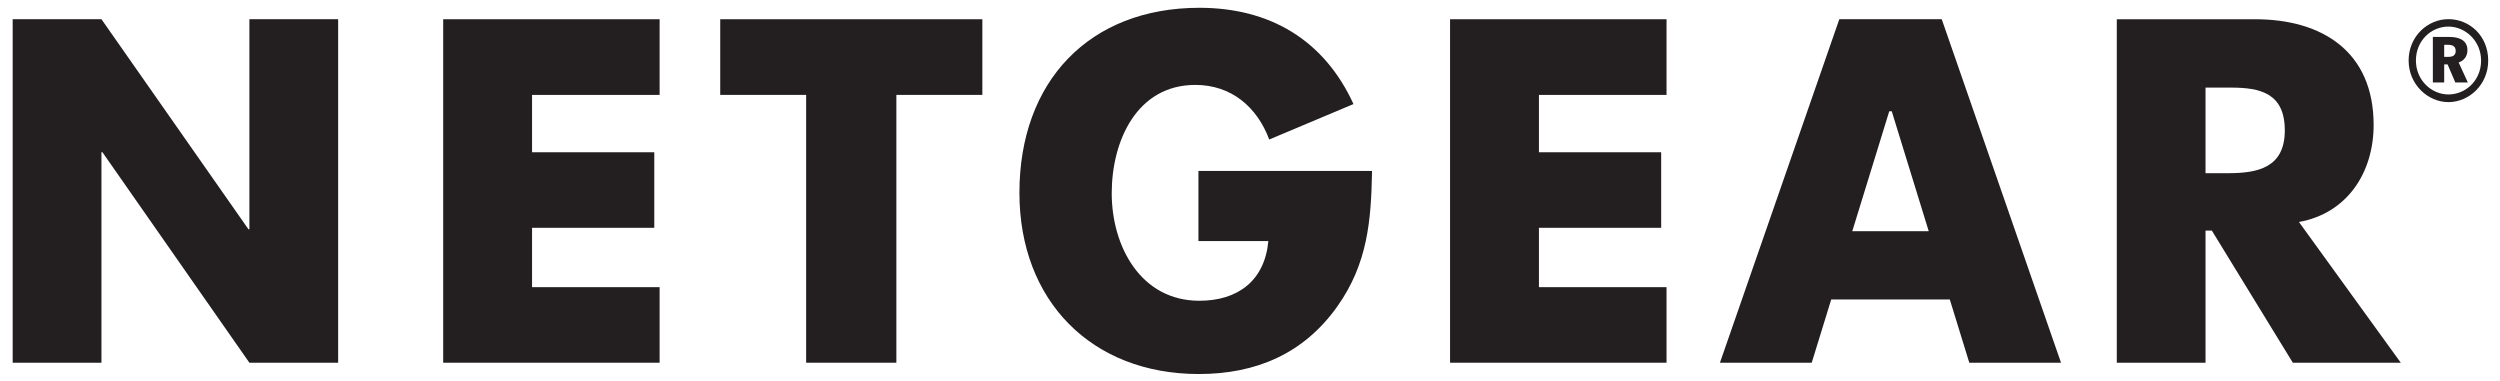
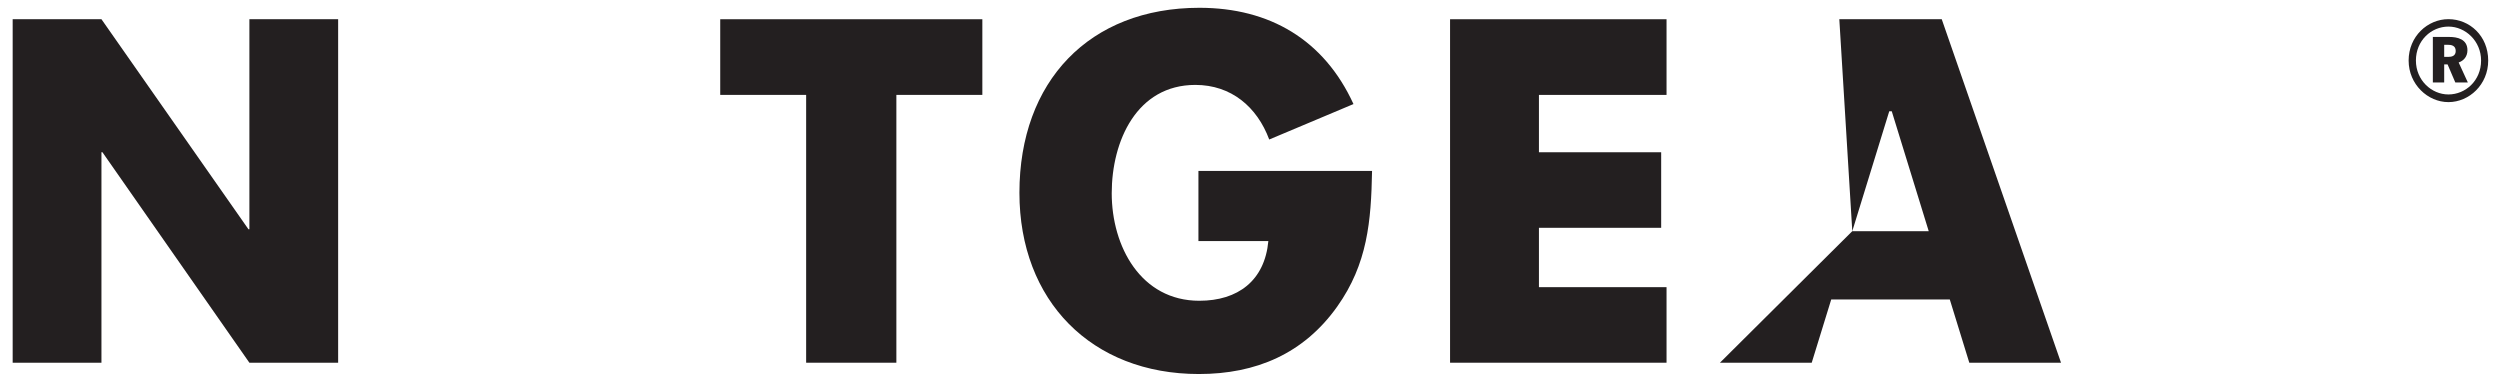
<svg xmlns="http://www.w3.org/2000/svg" width="164px" height="25px" viewBox="0 0 164 25" version="1.1">
  <title>NETGEAR LOGO</title>
  <desc>Created with Sketch.</desc>
  <g id="Get-the-app-V2" stroke="none" stroke-width="1" fill="none" fill-rule="evenodd">
    <g id="Desktop-Get-the-app-V1.0.2" transform="translate(-457, -59)" fill="#231F20">
      <g id="NETGEAR-LOGO" transform="translate(455, 59)">
        <g id="Group" transform="translate(2.83, 0)">
          <path d="M159.782,3.732 L159.509,3.732 L159.509,2.937 L159.733,2.937 C159.982,2.937 160.265,2.985 160.265,3.346 C160.265,3.669 160.005,3.732 159.782,3.732 M161.034,3.294 C161.034,2.554 160.347,2.424 159.853,2.424 L158.765,2.424 L158.765,5.409 L159.509,5.409 L159.509,4.226 L159.732,4.226 L160.238,5.409 L161.06,5.409 L160.458,4.099 C160.785,3.987 161.034,3.714 161.034,3.294" id="Fill-1065" />
          <path d="M159.786,6.196 C158.674,6.196 157.654,5.259 157.654,3.972 C157.654,2.66 158.66,1.744 159.79,1.744 C160.899,1.744 161.929,2.687 161.929,3.972 C161.929,5.284 160.914,6.196 159.786,6.196 M159.786,1.257 C158.422,1.257 157.176,2.386 157.176,3.972 C157.176,5.536 158.433,6.699 159.786,6.699 C161.15,6.699 162.396,5.55 162.396,3.972 C162.396,2.356 161.179,1.257 159.786,1.257" id="Fill-1066" />
-           <path d="M145.349,11.361 L143.853,11.361 L143.853,5.747 L145.52,5.747 C147.432,5.747 149.053,6.102 149.053,8.557 C149.053,11.008 147.262,11.361 145.349,11.361 M154.88,8.196 C154.88,3.39 151.519,1.262 147.097,1.262 L138.031,1.262 L138.031,23.794 L143.853,23.794 L143.853,15.128 L144.268,15.128 L149.579,23.794 L156.661,23.794 L149.981,14.562 C153.16,13.99 154.88,11.308 154.88,8.196" id="Fill-1067" />
-           <path d="M120.68,15.165 L123.105,7.299 L123.269,7.299 L125.694,15.165 L120.68,15.165 Z M119.829,1.261 L111.998,23.794 L118.019,23.794 L119.298,19.647 L127.077,19.647 L128.356,23.794 L134.372,23.794 L126.548,1.261 L119.829,1.261 Z" id="Fill-1068" />
+           <path d="M120.68,15.165 L123.105,7.299 L123.269,7.299 L125.694,15.165 L120.68,15.165 Z L111.998,23.794 L118.019,23.794 L119.298,19.647 L127.077,19.647 L128.356,23.794 L134.372,23.794 L126.548,1.261 L119.829,1.261 Z" id="Fill-1068" />
          <polygon id="Fill-1069" points="94.294 23.794 108.495 23.794 108.495 18.838 100.124 18.838 100.124 14.944 108.143 14.944 108.143 9.988 100.124 9.988 100.124 6.226 108.495 6.226 108.495 1.262 94.294 1.262" />
          <path d="M77.787,15.813 L82.374,15.813 C82.135,18.413 80.376,19.73 77.845,19.73 C74.011,19.73 72.099,16.17 72.099,12.679 C72.099,9.241 73.746,5.57 77.586,5.57 C79.932,5.57 81.631,7.005 82.431,9.152 L87.958,6.826 C86.028,2.611 82.459,0.511 77.854,0.511 C70.631,0.511 66.044,5.332 66.044,12.647 C66.044,19.73 70.773,24.536 77.815,24.536 C81.568,24.536 84.694,23.201 86.888,20.116 C88.884,17.308 89.115,14.505 89.177,11.215 L77.787,11.215 L77.787,15.813 Z" id="Fill-1070" />
          <polygon id="Fill-1071" points="46.417 6.225 52.053 6.225 52.053 23.794 57.972 23.794 57.972 6.225 63.612 6.225 63.612 1.262 46.417 1.262" />
-           <polygon id="Fill-1072" points="28.243 23.794 42.441 23.794 42.441 18.838 34.073 18.838 34.073 14.944 42.091 14.944 42.091 9.988 34.073 9.988 34.073 6.226 42.441 6.226 42.441 1.262 28.243 1.262" />
          <polygon id="Fill-1073" points="15.53 15.038 15.467 15.038 5.825 1.261 0.001 1.261 0.001 23.794 5.825 23.794 5.825 9.986 5.889 9.986 15.53 23.794 21.352 23.794 21.352 1.261 15.53 1.261" />
        </g>
      </g>
    </g>
  </g>
</svg>